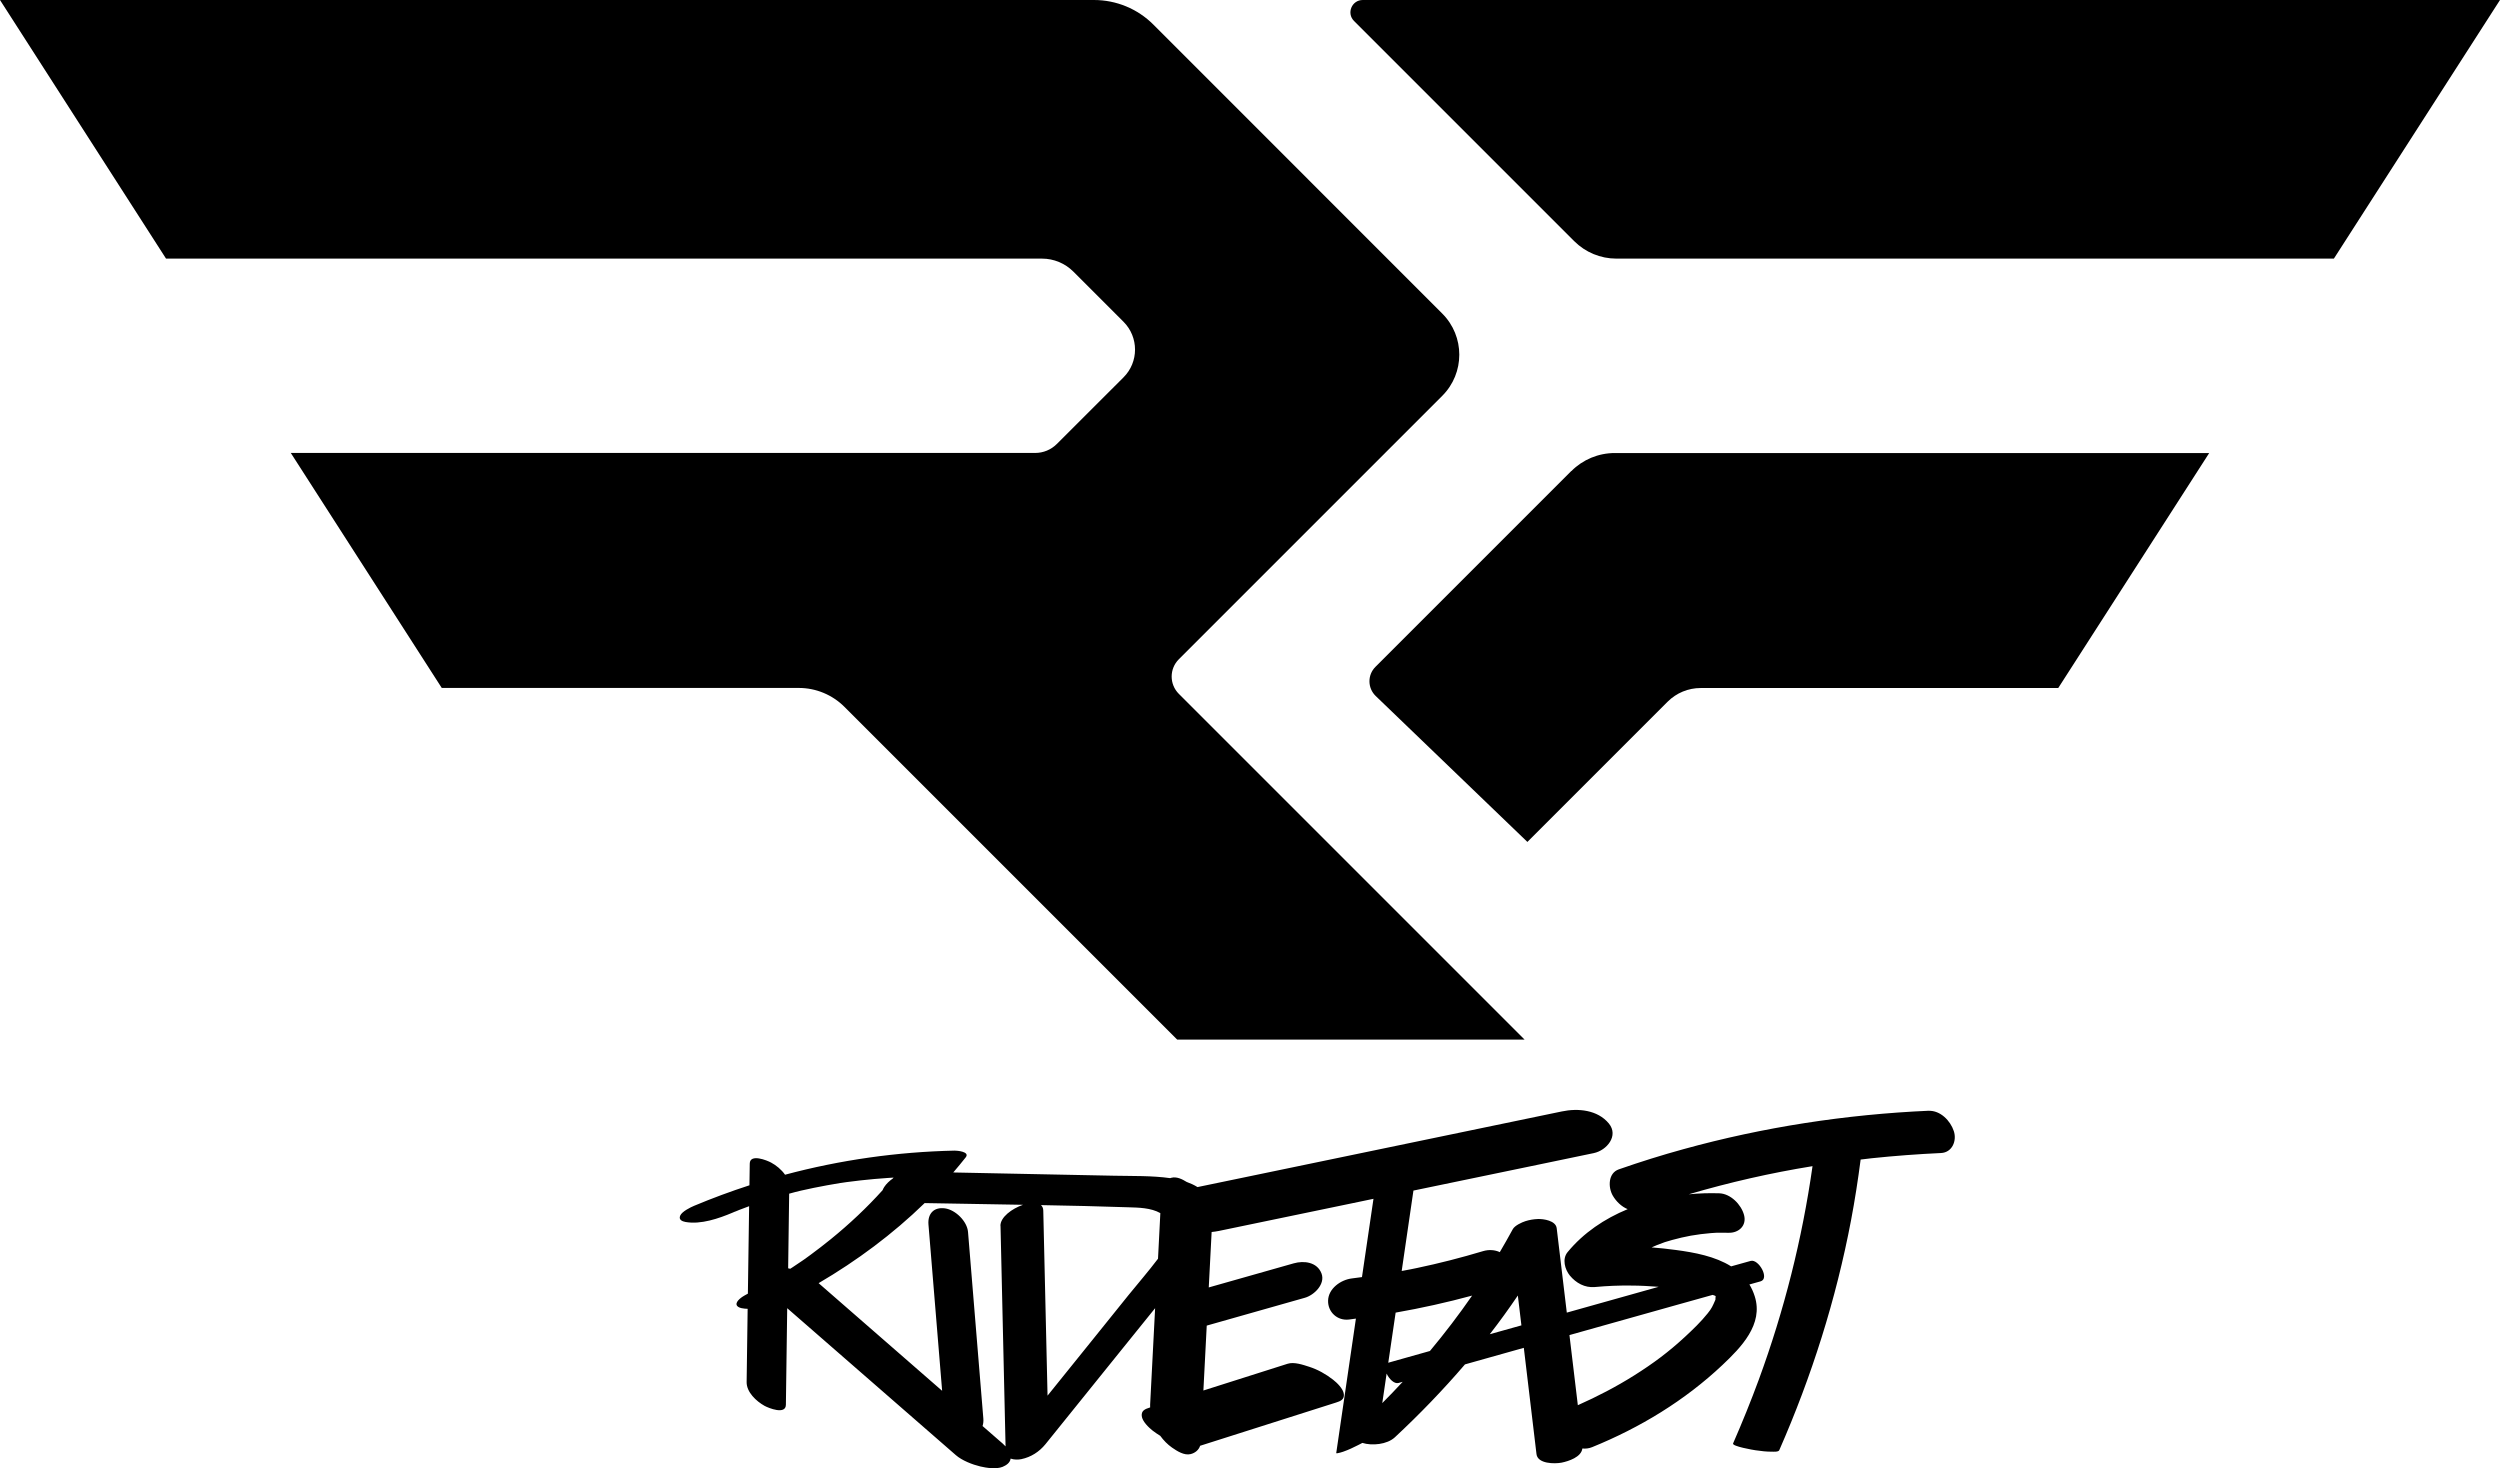
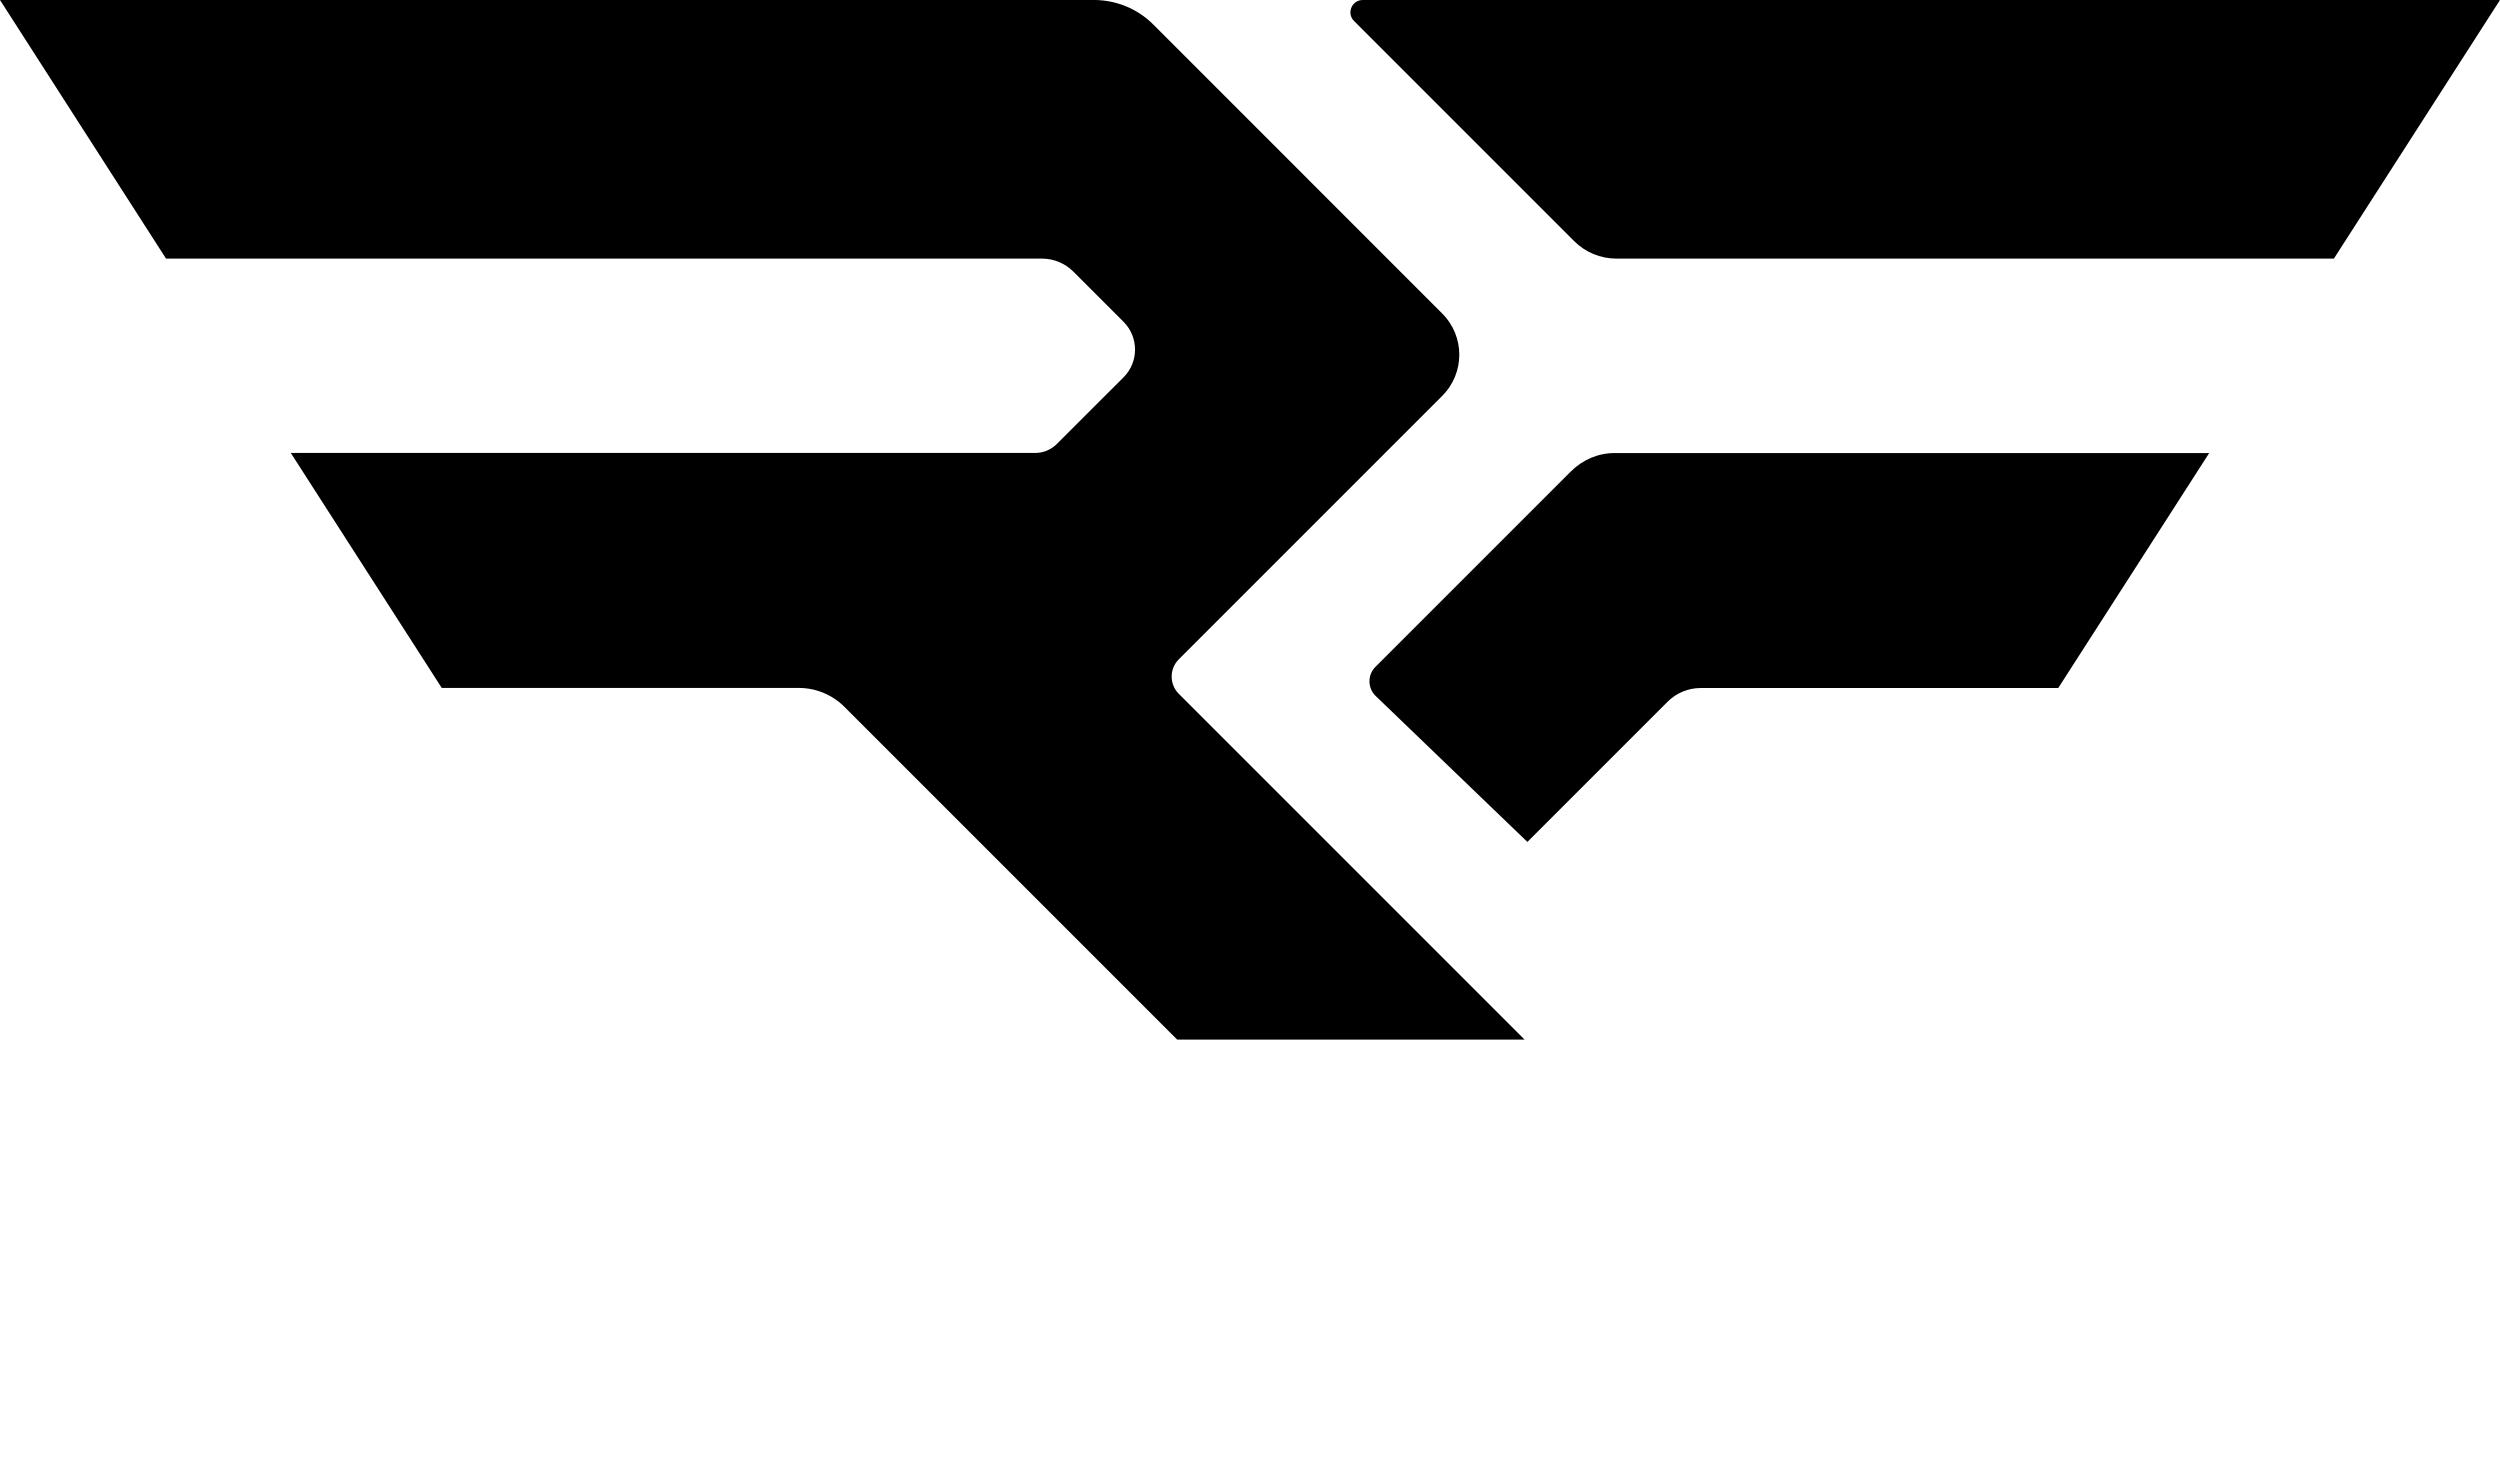
<svg xmlns="http://www.w3.org/2000/svg" id="Layer_1" viewBox="0 0 321.61 188.87">
  <path d="M108.64,90.94l42.8,42.8h44.69l-44.48-44.48c-1.23-1.23-1.23-3.22,0-4.45l18.15-18.15,15.74-15.74c2.92-2.92,2.92-7.66,0-10.58L148.37,3.16c-2.03-2.03-4.77-3.16-7.64-3.16H0L21.36,33.27h112.7c1.5,0,2.94,.6,4.01,1.66l6.46,6.46c1.98,1.98,1.98,5.19,0,7.16l-8.58,8.57c-.74,.74-1.74,1.15-2.78,1.15H37.41l19.42,30.23h45.93c2.21,0,4.32,.88,5.88,2.44Z" />
  <path d="M202.14,60.59l-25.2,25.2c-1.04,1.04-1.02,2.73,.04,3.75l19.51,18.77,18.04-18.04c1.13-1.13,2.66-1.76,4.25-1.76h46l19.42-30.23h-76.46c-2.1,0-4.11,.83-5.59,2.32Z" />
  <path d="M175.31,0c-1.41,0-2.12,1.71-1.12,2.7l28.32,28.32c1.44,1.44,3.39,2.25,5.43,2.25h92.3L321.61,0H175.31Z" />
-   <path d="M248.14,142.89c-10.65,.47-21.28,2.1-31.56,4.94-2.81,.77-5.58,1.64-8.33,2.6-1.38,.48-1.4,2.31-.77,3.39,.41,.71,1.11,1.41,1.91,1.73-2.98,1.23-5.68,3.04-7.73,5.53-.72,.87-.36,2.21,.29,3.01,.8,.97,1.93,1.59,3.2,1.48,1.69-.15,3.03-.21,4.66-.19,1.19,0,2.38,.07,3.57,.16-3.94,1.11-7.88,2.21-11.82,3.32-.43-3.62-.87-7.24-1.3-10.86-.12-.98-1.7-1.21-2.44-1.18-.53,.02-1.06,.11-1.57,.27-.47,.15-1.38,.56-1.64,1.04-.54,.99-1.1,1.98-1.67,2.95-.64-.3-1.41-.35-2.15-.13-2.8,.84-5.64,1.57-8.5,2.17-.07,.02-.69,.14-.78,.16-.33,.06-.66,.13-1,.19-.06,.01-.13,.02-.19,.03,.51-3.45,1.01-6.89,1.51-10.34,5.3-1.1,10.6-2.2,15.9-3.3,2.43-.51,4.87-1.01,7.3-1.52,1.67-.35,3.24-2.23,1.94-3.81-1.45-1.76-3.97-1.99-6.05-1.55-5.68,1.19-11.36,2.36-17.05,3.54-7.95,1.65-15.89,3.3-23.84,4.95-1.99,.41-3.98,.83-5.98,1.24-.43-.27-.91-.49-1.39-.66-.59-.37-1.3-.71-1.96-.54-.06,.01-.11,.04-.17,.05-2.37-.33-4.79-.26-7.18-.31-2.64-.05-5.28-.11-7.93-.16-4.26-.09-8.53-.17-12.79-.26,.54-.63,1.08-1.28,1.6-1.94,.6-.76-1.2-.88-1.44-.87-7.37,.16-14.7,1.2-21.8,3.1-.46-.66-1.15-1.22-1.79-1.56-.51-.28-2.73-1.19-2.75,.13-.01,.93-.03,1.86-.04,2.79-2.4,.78-4.78,1.66-7.12,2.64-.45,.19-1.57,.73-1.79,1.27-.22,.52,.25,.73,.69,.81,1.97,.35,4.27-.45,6.05-1.2,.12-.05,1.14-.5,.47-.2-.65,.3,.22-.08,.36-.14,.43-.17,.86-.33,1.3-.49-.05,3.75-.1,7.5-.16,11.25-.14,.08-.28,.15-.42,.23-.26,.14-1.17,.72-1.03,1.21,.13,.46,1.05,.5,1.42,.51-.04,3.14-.09,6.28-.13,9.42-.02,1.3,1.24,2.47,2.3,3.06,.51,.28,2.73,1.19,2.75-.13,.06-4.14,.12-8.29,.17-12.43,7.23,6.3,14.46,12.6,21.69,18.9,.8,.7,2.14,1.22,3.15,1.46,.8,.19,2.06,.38,2.87,.05,.48-.2,.97-.53,1.03-1.06,.44,.16,.99,.15,1.38,.07,1.24-.26,2.3-.94,3.1-1.92,3.28-4.07,6.56-8.14,9.84-12.21,1.42-1.76,2.84-3.53,4.27-5.29-.21,4.13-.43,8.26-.64,12.39,0,.13,0,.25,0,.38-.02,0-.05,.02-.07,.02-.57,.18-1.08,.38-1.01,1.08,.07,.7,.91,1.49,1.4,1.88,.31,.24,.64,.46,.98,.67,.43,.59,.94,1.11,1.51,1.51,.65,.45,1.57,1.05,2.4,.84,.57-.14,1.04-.52,1.22-1.07,5.83-1.85,11.66-3.7,17.48-5.56,.57-.18,1.08-.38,1.01-1.08-.07-.7-.91-1.49-1.4-1.87-.91-.71-1.96-1.3-3.05-1.65-.81-.26-1.95-.66-2.79-.39-3.61,1.15-7.22,2.29-10.83,3.44,.14-2.78,.29-5.57,.43-8.35,4.21-1.19,8.41-2.39,12.62-3.58,1.21-.34,2.67-1.77,2.14-3.14-.56-1.45-2.24-1.67-3.57-1.29-3.64,1.03-7.28,2.07-10.93,3.1,.12-2.38,.25-4.76,.37-7.13,.32-.03,.64-.08,.94-.14,5.68-1.19,11.36-2.36,17.05-3.54,.94-.2,1.88-.39,2.83-.59-.49,3.36-.98,6.71-1.48,10.07-.43,.06-.86,.12-1.29,.17-1.43,.17-3.04,1.3-3.07,2.87-.03,1.47,1.2,2.6,2.69,2.42,.3-.04,.59-.08,.89-.12-.84,5.76-1.69,11.53-2.53,17.29-.02,.15,1.05-.22,.9-.17,.66-.23,1.32-.54,1.94-.86,.17-.09,.34-.18,.52-.27,0,0,0,0,0,0,1.24,.39,3.18,.21,4.18-.72,3.18-2.96,6.2-6.09,9.02-9.38,2.52-.71,5.05-1.42,7.57-2.13,.54,4.56,1.09,9.12,1.63,13.67,.15,1.27,2.35,1.27,3.23,1.1,.89-.18,2.54-.71,2.67-1.82,.41,.04,.83,0,1.25-.17,6.16-2.5,11.93-6,16.77-10.57,2.4-2.27,5.3-5.22,4.16-8.83-.18-.57-.41-1.07-.69-1.53,.48-.13,.95-.27,1.43-.4,1.22-.34-.25-2.92-1.27-2.63-.84,.23-1.67,.47-2.51,.7-2.05-1.29-4.71-1.79-7.13-2.11-1.03-.14-2.06-.25-3.1-.33,.24-.11,.48-.21,.72-.31,.87-.34,1.1-.42,1.94-.65,.79-.22,1.59-.4,2.39-.55,.86-.15,1.72-.26,2.59-.33,.21-.02,.42-.03,.63-.04,.08,0,.16,0,.24-.01,.46,0,.92,0,1.38,.01,1.31,.04,2.37-.91,2-2.29-.36-1.34-1.73-2.75-3.2-2.79-1.29-.04-2.6,0-3.92,.13,5.25-1.54,10.55-2.75,15.93-3.62-1.33,9.37-3.65,18.58-6.91,27.46-1.02,2.77-2.13,5.51-3.31,8.21-.16,.37,2.66,.85,2.9,.88,.7,.1,1.41,.19,2.12,.18,.21,0,.81,.05,.92-.19,4.17-9.49,7.31-19.42,9.24-29.6,.49-2.58,.89-5.18,1.23-7.79,.48-.06,.95-.12,1.43-.17,2.96-.31,5.92-.53,8.9-.67,1.43-.06,2.07-1.55,1.66-2.81-.44-1.35-1.74-2.69-3.26-2.62Zm-144.48,18.99s-.03,.02-.05,.03c-.13,.09-.26,.18-.39,.27-.42,.29-.85,.58-1.28,.86-.09,.06-.19,.12-.28,.18-.09-.02-.18-.04-.27-.06,.04-3.2,.09-6.4,.13-9.6,.25-.07,.49-.14,.74-.2,.26-.07,.51-.13,.77-.19,.55-.12,1.1-.25,1.66-.36,1.12-.23,2.25-.43,3.39-.62,0,0,.01,0,.02,0,0,0,0,0,0,0,.27-.04,.55-.08,.82-.12,.6-.08,1.19-.15,1.79-.22,1.15-.13,2.31-.23,3.47-.31,.26-.02,.51-.04,.77-.05-.03,.04-.06,.08-.1,.12-.44,.31-.83,.68-1.1,1.09-.09,.14-.16,.28-.21,.41-2.02,2.24-4.27,4.36-6.66,6.3-.85,.69-1.72,1.36-2.6,2.01-.21,.15-.41,.3-.62,.45Zm25.05-4.18c.22,9.46,.43,18.92,.65,28.37-.24-.26-.51-.5-.78-.72-.73-.63-1.45-1.27-2.18-1.9,.09-.28,.13-.61,.1-.97-.66-8-1.31-15.99-1.97-23.99-.11-1.38-1.61-2.85-2.96-3.04-1.43-.2-2.24,.68-2.13,2.07,.59,7.13,1.17,14.27,1.76,21.4-5.3-4.62-10.59-9.23-15.89-13.85,4.93-2.89,9.55-6.32,13.64-10.3,4.22,.07,8.44,.14,12.66,.22-1.44,.49-2.94,1.61-2.91,2.72Zm20.25,4.24c-1.2,1.59-2.52,3.11-3.77,4.65-1.59,1.98-3.19,3.96-4.78,5.94-1.88,2.34-3.77,4.68-5.65,7.01-.18-7.93-.36-15.87-.55-23.8,0-.32-.12-.55-.3-.71,3.75,.07,7.5,.15,11.25,.28,1.3,.04,2.9,.06,4.11,.75-.1,1.96-.2,3.92-.3,5.88Zm28.86,18.57c.19-1.27,.37-2.54,.56-3.81,.32,.7,.99,1.37,1.54,1.21,.18-.05,.36-.1,.53-.15-.86,.93-1.74,1.85-2.63,2.74Zm6.12-6.71c-1.76,.5-3.53,.99-5.29,1.49-.02,0-.04,.02-.06,.03,.32-2.15,.63-4.3,.95-6.46,3.31-.58,6.6-1.31,9.84-2.19-1.7,2.46-3.52,4.84-5.43,7.13Zm7.71-2.16c1.26-1.62,2.46-3.28,3.61-4.98,.15,1.28,.31,2.56,.46,3.84-1.36,.38-2.72,.76-4.07,1.14Zm29.06-4.49c.03-.08,.05-.12,0,0h0Zm-4.54,.59c1.38-.39,2.76-.78,4.15-1.16,.1,.04,.19,.07,.29,.1,0,0,0,0,0,0,.03,.02,.07,.04,.1,.06,0,0,0,0,0,0,0,0,0,0,0,0-.03,.15-.02,.31-.03,.46,0,.02-.02,.04-.03,.07-.33,.75-.44,1.04-.97,1.69-.87,1.09-1.9,2.07-2.92,3.02-2.1,1.94-4.04,3.39-6.53,4.96-2.32,1.46-4.75,2.72-7.25,3.83-.36-3.01-.72-6.01-1.08-9.02,4.76-1.34,9.51-2.67,14.27-4.01Z" />
</svg>